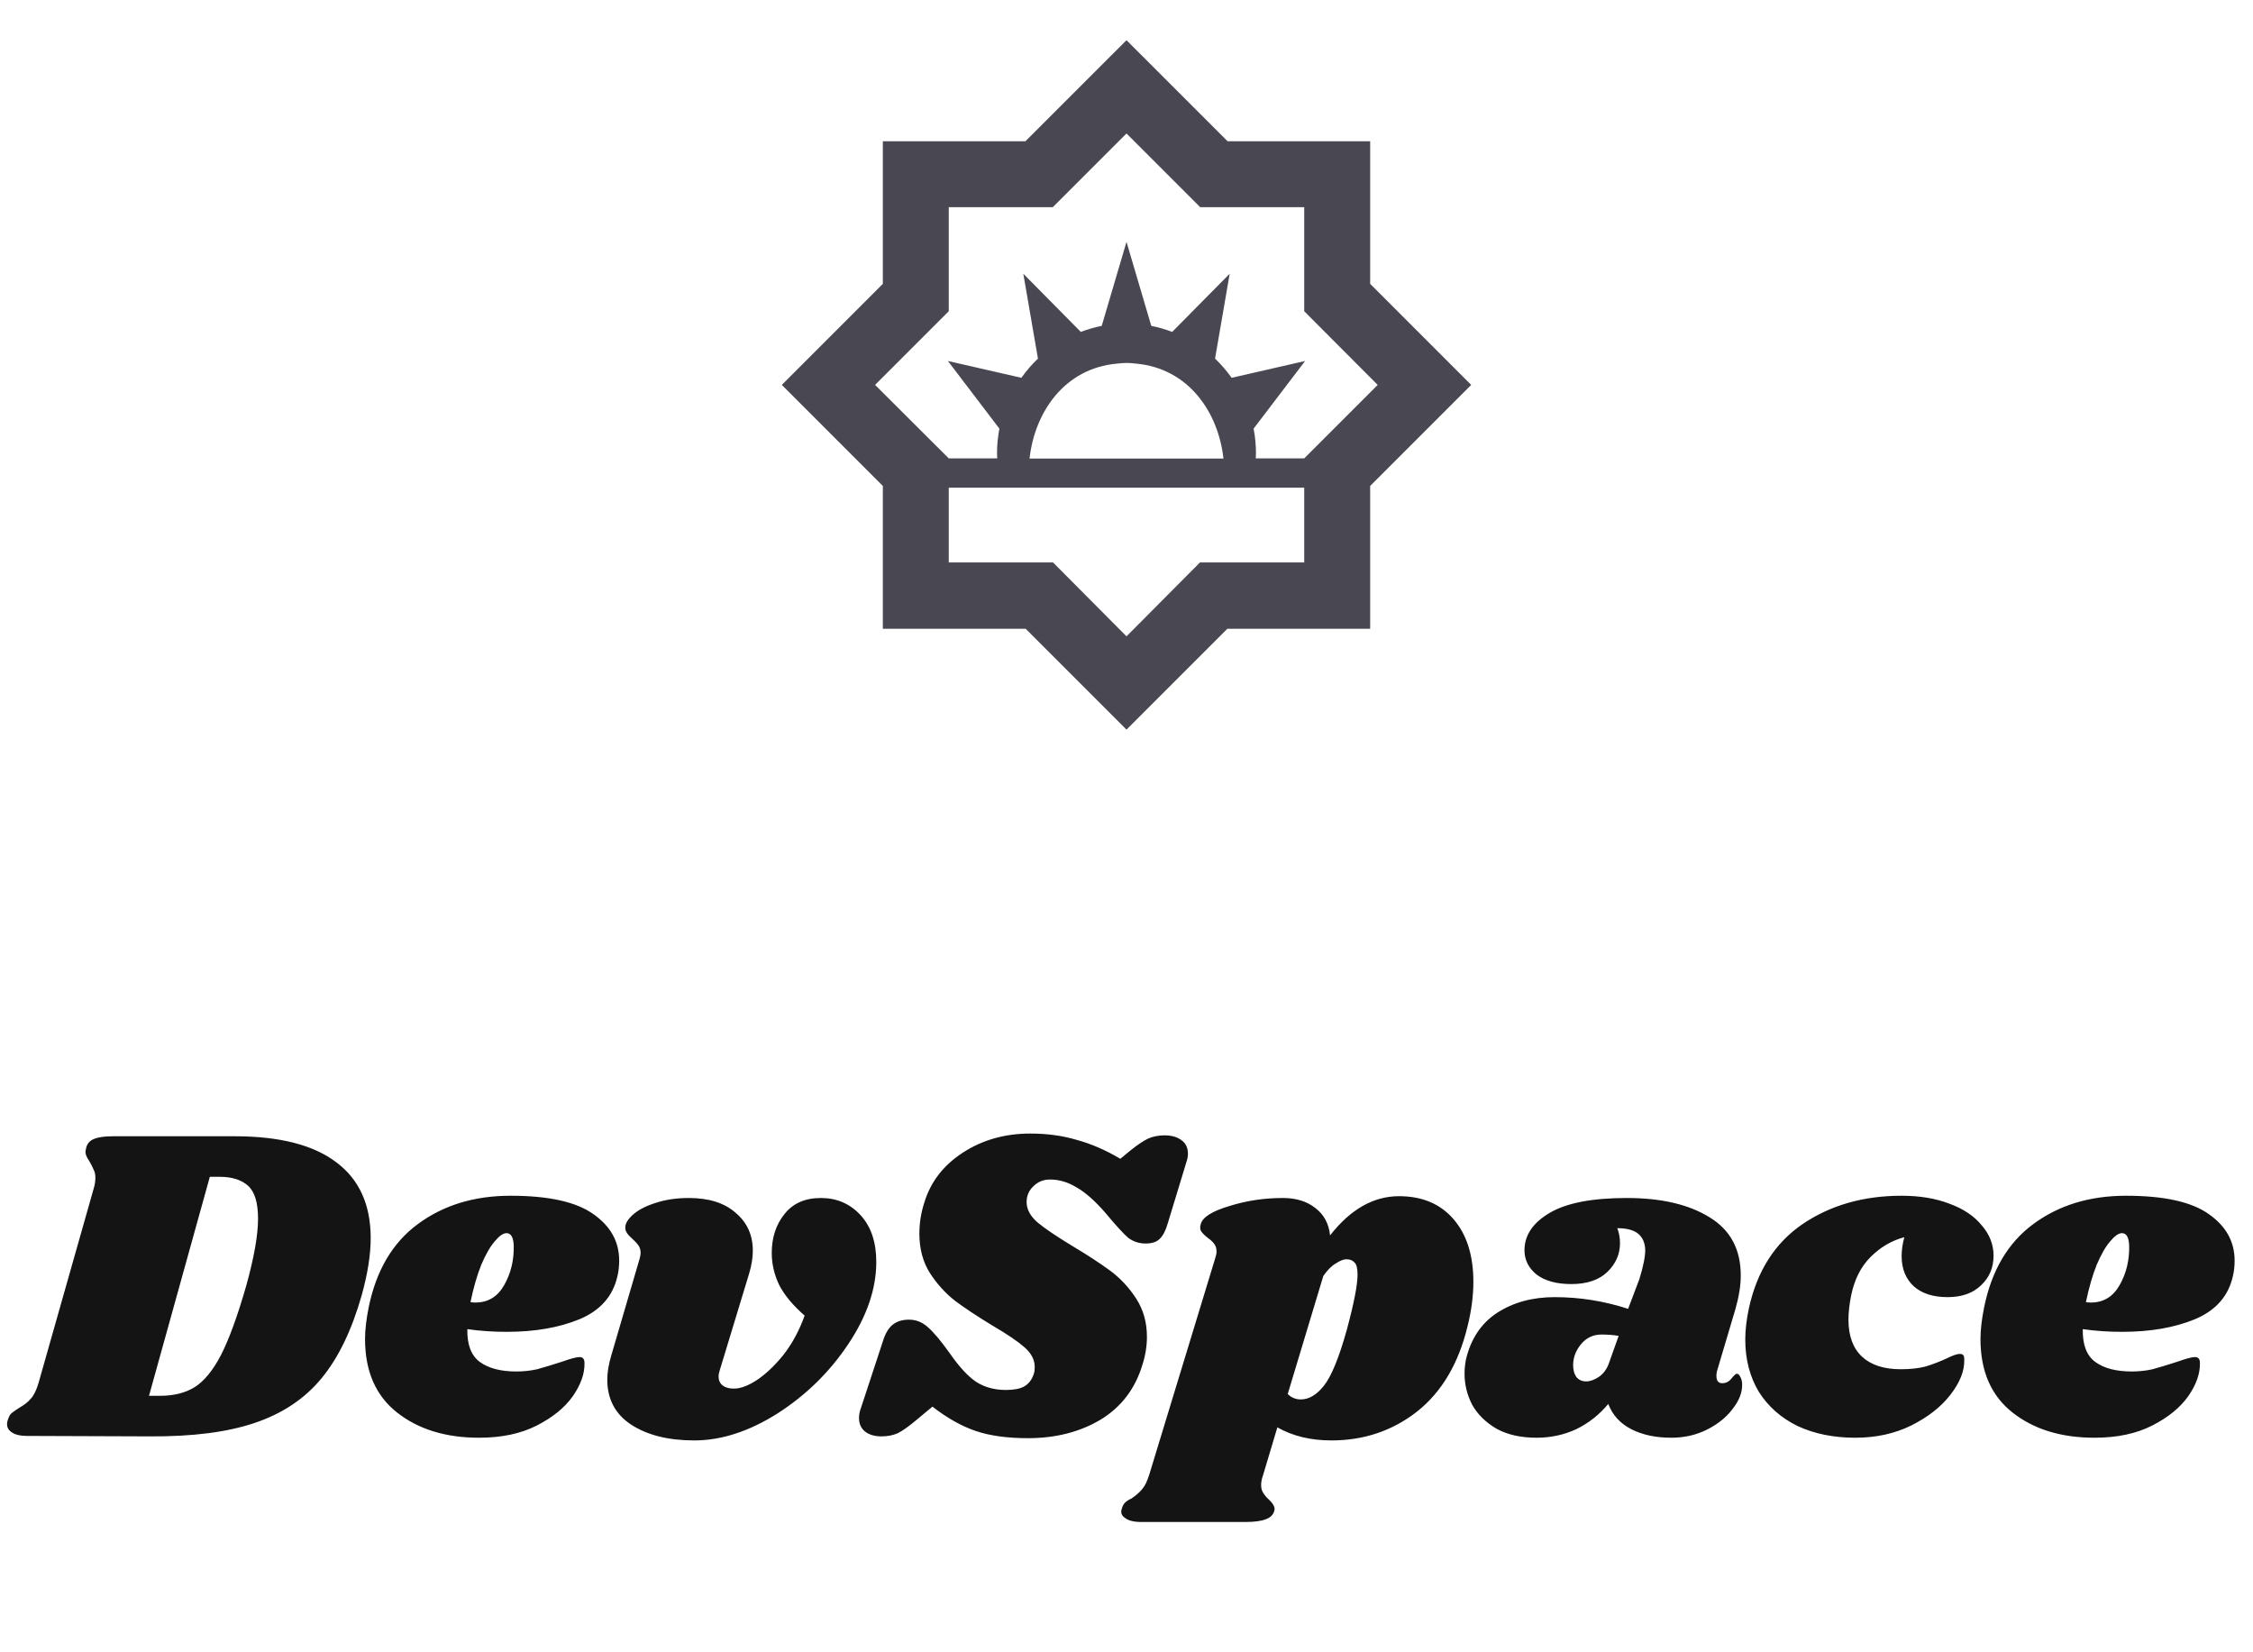
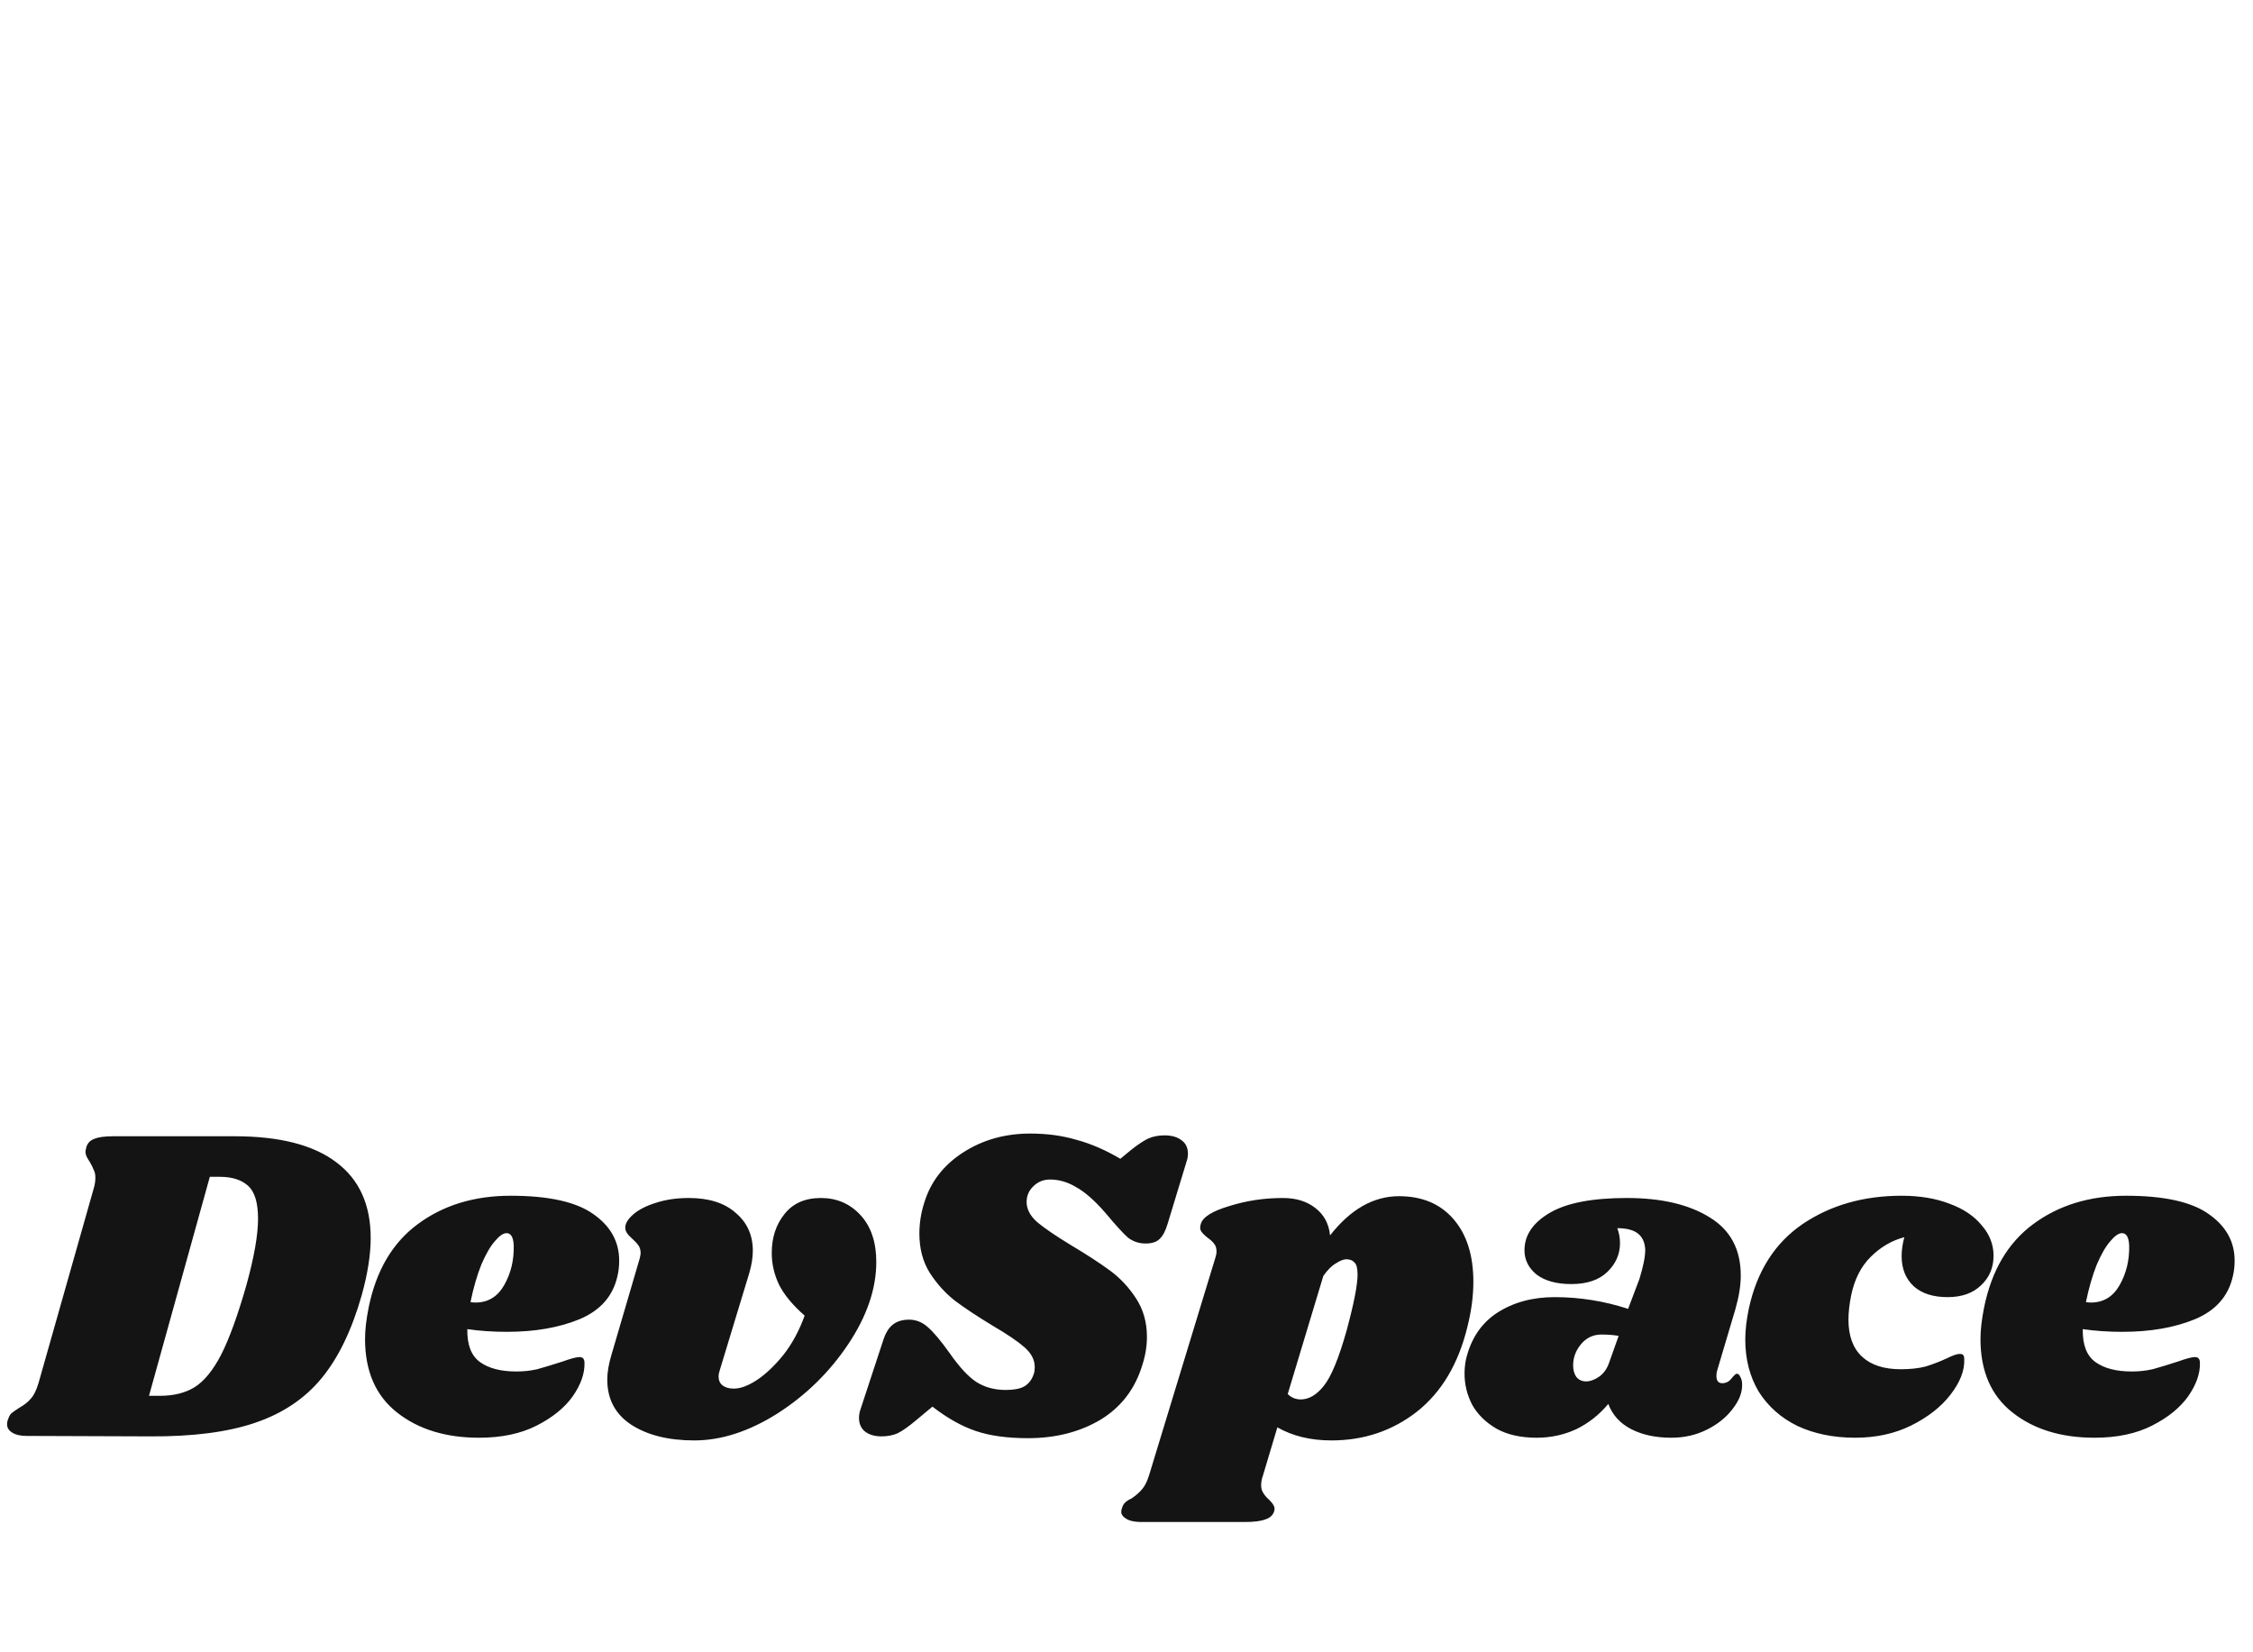
<svg xmlns="http://www.w3.org/2000/svg" width="120" height="88" viewBox="0 0 120 88" fill="none">
-   <path d="M60 2.141L54.618 7.522H47.022V15.118L41.641 20.5L47.022 25.882V33.489H54.63L60 38.859L65.37 33.489H72.978V25.882L78.359 20.5L72.978 15.118V7.522H65.382L60 2.141ZM60 7.109L63.924 11.034H69.466V16.576L73.379 20.5L69.466 24.413H66.885C66.889 24.318 66.896 24.223 66.896 24.126C66.896 23.681 66.85 23.25 66.77 22.829L69.513 19.226L65.6 20.121C65.337 19.754 65.044 19.409 64.716 19.1L65.496 14.579L62.433 17.677C62.075 17.542 61.703 17.43 61.32 17.356L60 12.881L58.68 17.356C58.297 17.43 57.925 17.542 57.567 17.677L54.504 14.579L55.284 19.1C54.956 19.409 54.663 19.754 54.4 20.121L50.488 19.226L53.23 22.829C53.15 23.25 53.104 23.681 53.104 24.126C53.104 24.223 53.111 24.318 53.115 24.413H50.533L46.609 20.5L50.533 16.576V11.034H56.076L60 7.109ZM60 19.33C60.167 19.33 60.33 19.345 60.493 19.364C63.321 19.612 64.897 21.98 65.164 24.424H54.836C55.103 21.98 56.679 19.612 59.507 19.364C59.667 19.35 59.831 19.33 60 19.33ZM50.533 25.973H69.466V29.955H63.913L60 33.891L56.087 29.955H50.533V25.973Z" fill="#494852" />
  <path d="M12.496 60.516C14.896 60.516 16.704 60.98 17.92 61.908C19.136 62.82 19.744 64.164 19.744 65.94C19.744 66.82 19.584 67.836 19.264 68.988C18.736 70.844 18.024 72.316 17.128 73.404C16.232 74.492 15.048 75.284 13.576 75.78C12.12 76.276 10.248 76.516 7.96 76.5L1.432 76.476C1.096 76.476 0.84 76.42 0.664 76.308C0.472 76.196 0.376 76.044 0.376 75.852C0.376 75.756 0.4 75.652 0.448 75.54C0.496 75.396 0.568 75.292 0.664 75.228C0.744 75.164 0.872 75.076 1.048 74.964C1.304 74.82 1.504 74.66 1.648 74.484C1.808 74.308 1.944 74.028 2.056 73.644L4.984 63.324C5.048 63.116 5.08 62.916 5.08 62.724C5.08 62.548 5.048 62.404 4.984 62.292C4.936 62.164 4.864 62.02 4.768 61.86C4.624 61.652 4.552 61.484 4.552 61.356C4.552 61.308 4.568 61.22 4.6 61.092C4.664 60.884 4.8 60.74 5.008 60.66C5.232 60.564 5.568 60.516 6.016 60.516H12.496ZM13.12 68.46C13.536 66.956 13.744 65.772 13.744 64.908C13.744 64.06 13.568 63.476 13.216 63.156C12.864 62.836 12.36 62.676 11.704 62.676H11.176L7.936 74.34H8.512C9.248 74.34 9.864 74.188 10.36 73.884C10.872 73.564 11.344 72.988 11.776 72.156C12.208 71.308 12.656 70.076 13.12 68.46ZM27.195 63.684C29.227 63.684 30.699 64.012 31.611 64.668C32.523 65.308 32.979 66.132 32.979 67.14C32.979 67.444 32.947 67.724 32.883 67.98C32.643 69.036 31.971 69.796 30.867 70.26C29.779 70.708 28.491 70.932 27.003 70.932C26.251 70.932 25.547 70.884 24.891 70.788C24.875 71.62 25.099 72.204 25.563 72.54C26.027 72.876 26.675 73.044 27.507 73.044C27.891 73.044 28.259 73.004 28.611 72.924C28.963 72.828 29.411 72.692 29.955 72.516C30.403 72.356 30.707 72.276 30.867 72.276C31.043 72.276 31.131 72.38 31.131 72.588C31.147 73.148 30.939 73.74 30.507 74.364C30.075 74.972 29.435 75.492 28.587 75.924C27.739 76.356 26.715 76.572 25.515 76.572C23.739 76.572 22.283 76.124 21.147 75.228C20.011 74.332 19.443 73.028 19.443 71.316C19.443 70.836 19.507 70.276 19.635 69.636C20.035 67.668 20.907 66.188 22.251 65.196C23.611 64.188 25.259 63.684 27.195 63.684ZM25.059 69.348C25.123 69.364 25.211 69.372 25.323 69.372C25.995 69.372 26.507 69.06 26.859 68.436C27.211 67.812 27.379 67.116 27.363 66.348C27.347 65.9 27.219 65.676 26.979 65.676C26.803 65.676 26.595 65.82 26.355 66.108C26.115 66.38 25.875 66.796 25.635 67.356C25.411 67.916 25.219 68.58 25.059 69.348ZM43.721 63.804C44.569 63.804 45.273 64.108 45.833 64.716C46.393 65.324 46.673 66.156 46.673 67.212C46.673 68.636 46.177 70.092 45.185 71.58C44.193 73.068 42.937 74.3 41.417 75.276C39.897 76.236 38.417 76.716 36.977 76.716C35.601 76.716 34.481 76.436 33.617 75.876C32.769 75.316 32.345 74.516 32.345 73.476C32.345 73.092 32.417 72.66 32.561 72.18L34.073 67.02C34.105 66.892 34.121 66.796 34.121 66.732C34.121 66.572 34.081 66.436 34.001 66.324C33.921 66.212 33.809 66.092 33.665 65.964C33.425 65.756 33.305 65.572 33.305 65.412C33.289 65.188 33.425 64.948 33.713 64.692C34.001 64.436 34.401 64.228 34.913 64.068C35.441 63.892 36.033 63.804 36.689 63.804C37.761 63.804 38.593 64.068 39.185 64.596C39.793 65.108 40.097 65.78 40.097 66.612C40.097 66.98 40.033 67.38 39.905 67.812L38.345 72.948C38.297 73.092 38.273 73.212 38.273 73.308C38.273 73.516 38.345 73.676 38.489 73.788C38.633 73.9 38.833 73.956 39.089 73.956C39.441 73.956 39.849 73.804 40.313 73.5C40.793 73.18 41.265 72.732 41.729 72.156C42.193 71.564 42.569 70.868 42.857 70.068C42.217 69.508 41.761 68.956 41.489 68.412C41.233 67.868 41.105 67.308 41.105 66.732C41.105 65.916 41.329 65.228 41.777 64.668C42.225 64.092 42.873 63.804 43.721 63.804ZM54.872 60.372C55.768 60.372 56.592 60.484 57.344 60.708C58.112 60.916 58.888 61.252 59.672 61.716L60.224 61.26C60.608 60.956 60.92 60.748 61.16 60.636C61.416 60.524 61.704 60.468 62.024 60.468C62.408 60.468 62.712 60.556 62.936 60.732C63.16 60.892 63.272 61.132 63.272 61.452C63.272 61.58 63.248 61.716 63.2 61.86L62.192 65.172C62.08 65.556 61.936 65.828 61.76 65.988C61.6 66.148 61.352 66.228 61.016 66.228C60.664 66.228 60.352 66.124 60.08 65.916C59.824 65.692 59.416 65.244 58.856 64.572C58.296 63.932 57.784 63.484 57.32 63.228C56.872 62.956 56.408 62.82 55.928 62.82C55.576 62.82 55.28 62.94 55.04 63.18C54.8 63.404 54.68 63.684 54.68 64.02C54.68 64.404 54.872 64.764 55.256 65.1C55.64 65.42 56.24 65.828 57.056 66.324C57.888 66.82 58.576 67.268 59.12 67.668C59.664 68.068 60.128 68.564 60.512 69.156C60.896 69.748 61.088 70.428 61.088 71.196C61.088 71.692 61.008 72.188 60.848 72.684C60.464 73.964 59.72 74.94 58.616 75.612C57.512 76.268 56.224 76.596 54.752 76.596C53.648 76.596 52.72 76.468 51.968 76.212C51.216 75.956 50.448 75.524 49.664 74.916L48.8 75.636C48.4 75.972 48.072 76.204 47.816 76.332C47.56 76.444 47.272 76.5 46.952 76.5C46.584 76.5 46.288 76.412 46.064 76.236C45.856 76.06 45.752 75.82 45.752 75.516C45.752 75.356 45.784 75.188 45.848 75.012L47.024 71.436C47.152 71.02 47.328 70.724 47.552 70.548C47.776 70.372 48.064 70.284 48.416 70.284C48.784 70.284 49.112 70.412 49.4 70.668C49.704 70.924 50.096 71.388 50.576 72.06C51.088 72.796 51.56 73.308 51.992 73.596C52.44 73.884 52.968 74.028 53.576 74.028C54.008 74.028 54.336 73.964 54.56 73.836C54.8 73.692 54.968 73.468 55.064 73.164C55.096 73.084 55.112 72.964 55.112 72.804C55.112 72.42 54.928 72.068 54.56 71.748C54.192 71.428 53.624 71.044 52.856 70.596C52.04 70.1 51.376 69.66 50.864 69.276C50.352 68.876 49.904 68.38 49.52 67.788C49.152 67.196 48.968 66.5 48.968 65.7C48.968 65.14 49.056 64.588 49.232 64.044C49.568 62.94 50.256 62.052 51.296 61.38C52.336 60.708 53.528 60.372 54.872 60.372ZM74.515 63.708C75.747 63.708 76.715 64.116 77.419 64.932C78.123 65.748 78.475 66.86 78.475 68.268C78.475 69.02 78.371 69.812 78.163 70.644C77.683 72.628 76.787 74.14 75.475 75.18C74.163 76.204 72.643 76.716 70.915 76.716C69.811 76.716 68.851 76.484 68.035 76.02L67.267 78.588C67.203 78.764 67.171 78.932 67.171 79.092C67.171 79.268 67.211 79.412 67.291 79.524C67.371 79.652 67.475 79.772 67.603 79.884C67.731 80.012 67.811 80.116 67.843 80.196C67.891 80.276 67.899 80.372 67.867 80.484C67.803 80.692 67.651 80.836 67.411 80.916C67.171 81.012 66.803 81.06 66.307 81.06H60.811C60.395 81.06 60.099 80.988 59.923 80.844C59.731 80.716 59.675 80.548 59.755 80.34C59.787 80.212 59.843 80.108 59.923 80.028C60.003 79.948 60.115 79.876 60.259 79.812C60.499 79.652 60.691 79.484 60.835 79.308C60.979 79.148 61.107 78.884 61.219 78.516L64.723 67.02C64.771 66.876 64.795 66.756 64.795 66.66C64.795 66.484 64.755 66.348 64.675 66.252C64.595 66.14 64.475 66.028 64.315 65.916C64.155 65.788 64.043 65.676 63.979 65.58C63.915 65.484 63.907 65.356 63.955 65.196C64.051 64.828 64.555 64.508 65.467 64.236C66.379 63.948 67.331 63.804 68.323 63.804C69.027 63.804 69.603 63.98 70.051 64.332C70.515 64.684 70.779 65.172 70.843 65.796C71.931 64.404 73.155 63.708 74.515 63.708ZM71.731 70.836C72.115 69.412 72.307 68.428 72.307 67.884C72.307 67.548 72.251 67.332 72.139 67.236C72.043 67.124 71.899 67.068 71.707 67.068C71.563 67.068 71.379 67.14 71.155 67.284C70.931 67.412 70.707 67.636 70.483 67.956L68.587 74.244C68.779 74.436 69.011 74.532 69.283 74.532C69.715 74.532 70.123 74.292 70.507 73.812C70.907 73.316 71.315 72.324 71.731 70.836ZM86.645 63.804C88.485 63.804 89.957 64.148 91.061 64.836C92.165 65.508 92.717 66.54 92.717 67.932C92.717 68.46 92.621 69.06 92.429 69.732L91.445 73.044C91.429 73.108 91.421 73.188 91.421 73.284C91.421 73.54 91.525 73.668 91.733 73.668C91.925 73.668 92.085 73.588 92.213 73.428C92.357 73.252 92.453 73.164 92.501 73.164C92.581 73.164 92.645 73.22 92.693 73.332C92.757 73.444 92.789 73.572 92.789 73.716C92.805 74.148 92.637 74.588 92.285 75.036C91.949 75.484 91.493 75.852 90.917 76.14C90.341 76.428 89.709 76.572 89.021 76.572C88.189 76.572 87.477 76.42 86.885 76.116C86.293 75.812 85.885 75.364 85.661 74.772C85.181 75.348 84.613 75.796 83.957 76.116C83.301 76.42 82.597 76.572 81.845 76.572C80.997 76.572 80.285 76.412 79.709 76.092C79.133 75.756 78.701 75.332 78.413 74.82C78.141 74.292 78.005 73.74 78.005 73.164C78.005 72.908 78.029 72.66 78.077 72.42C78.333 71.316 78.885 70.484 79.733 69.924C80.597 69.364 81.621 69.084 82.805 69.084C84.133 69.084 85.437 69.292 86.717 69.708L87.317 68.124C87.525 67.452 87.629 66.932 87.629 66.564C87.613 66.18 87.485 65.892 87.245 65.7C87.005 65.508 86.637 65.412 86.141 65.412C86.237 65.668 86.285 65.932 86.285 66.204C86.285 66.796 86.061 67.308 85.613 67.74C85.165 68.172 84.525 68.388 83.693 68.388C82.909 68.388 82.293 68.22 81.845 67.884C81.413 67.532 81.197 67.1 81.197 66.588C81.197 65.788 81.645 65.124 82.541 64.596C83.437 64.068 84.805 63.804 86.645 63.804ZM85.301 71.076C84.853 71.076 84.485 71.252 84.197 71.604C83.925 71.94 83.789 72.308 83.789 72.708C83.789 72.964 83.845 73.172 83.957 73.332C84.085 73.492 84.261 73.572 84.485 73.572C84.693 73.572 84.917 73.492 85.157 73.332C85.413 73.156 85.597 72.9 85.709 72.564L86.213 71.148C85.941 71.1 85.637 71.076 85.301 71.076ZM101.285 63.684C102.261 63.684 103.117 63.828 103.853 64.116C104.589 64.388 105.157 64.772 105.557 65.268C105.973 65.748 106.181 66.284 106.181 66.876C106.181 67.516 105.957 68.044 105.509 68.46C105.077 68.876 104.485 69.084 103.733 69.084C102.965 69.084 102.365 68.892 101.933 68.508C101.501 68.108 101.285 67.572 101.285 66.9C101.285 66.58 101.333 66.244 101.429 65.892C100.757 66.068 100.157 66.42 99.629 66.948C99.117 67.46 98.773 68.14 98.597 68.988C98.501 69.468 98.453 69.9 98.453 70.284C98.453 71.148 98.693 71.804 99.173 72.252C99.653 72.7 100.341 72.924 101.237 72.924C101.749 72.924 102.189 72.876 102.557 72.78C102.925 72.668 103.301 72.524 103.685 72.348C104.005 72.188 104.237 72.108 104.381 72.108C104.477 72.108 104.541 72.132 104.573 72.18C104.605 72.212 104.621 72.292 104.621 72.42C104.637 73.012 104.389 73.636 103.877 74.292C103.381 74.932 102.685 75.476 101.789 75.924C100.909 76.356 99.917 76.572 98.813 76.572C97.661 76.572 96.637 76.364 95.741 75.948C94.861 75.516 94.173 74.908 93.677 74.124C93.197 73.324 92.957 72.396 92.957 71.34C92.957 70.844 93.021 70.292 93.149 69.684C93.581 67.7 94.533 66.204 96.005 65.196C97.493 64.188 99.253 63.684 101.285 63.684ZM113.237 63.684C115.269 63.684 116.741 64.012 117.653 64.668C118.565 65.308 119.021 66.132 119.021 67.14C119.021 67.444 118.989 67.724 118.925 67.98C118.685 69.036 118.013 69.796 116.909 70.26C115.821 70.708 114.533 70.932 113.045 70.932C112.293 70.932 111.589 70.884 110.933 70.788C110.917 71.62 111.141 72.204 111.605 72.54C112.069 72.876 112.717 73.044 113.549 73.044C113.933 73.044 114.301 73.004 114.653 72.924C115.005 72.828 115.453 72.692 115.997 72.516C116.445 72.356 116.749 72.276 116.909 72.276C117.085 72.276 117.173 72.38 117.173 72.588C117.189 73.148 116.981 73.74 116.549 74.364C116.117 74.972 115.477 75.492 114.629 75.924C113.781 76.356 112.757 76.572 111.557 76.572C109.781 76.572 108.325 76.124 107.189 75.228C106.053 74.332 105.485 73.028 105.485 71.316C105.485 70.836 105.549 70.276 105.677 69.636C106.077 67.668 106.949 66.188 108.293 65.196C109.653 64.188 111.301 63.684 113.237 63.684ZM111.101 69.348C111.165 69.364 111.253 69.372 111.365 69.372C112.037 69.372 112.549 69.06 112.901 68.436C113.253 67.812 113.421 67.116 113.405 66.348C113.389 65.9 113.261 65.676 113.021 65.676C112.845 65.676 112.637 65.82 112.397 66.108C112.157 66.38 111.917 66.796 111.677 67.356C111.453 67.916 111.261 68.58 111.101 69.348Z" fill="#141414" />
</svg>